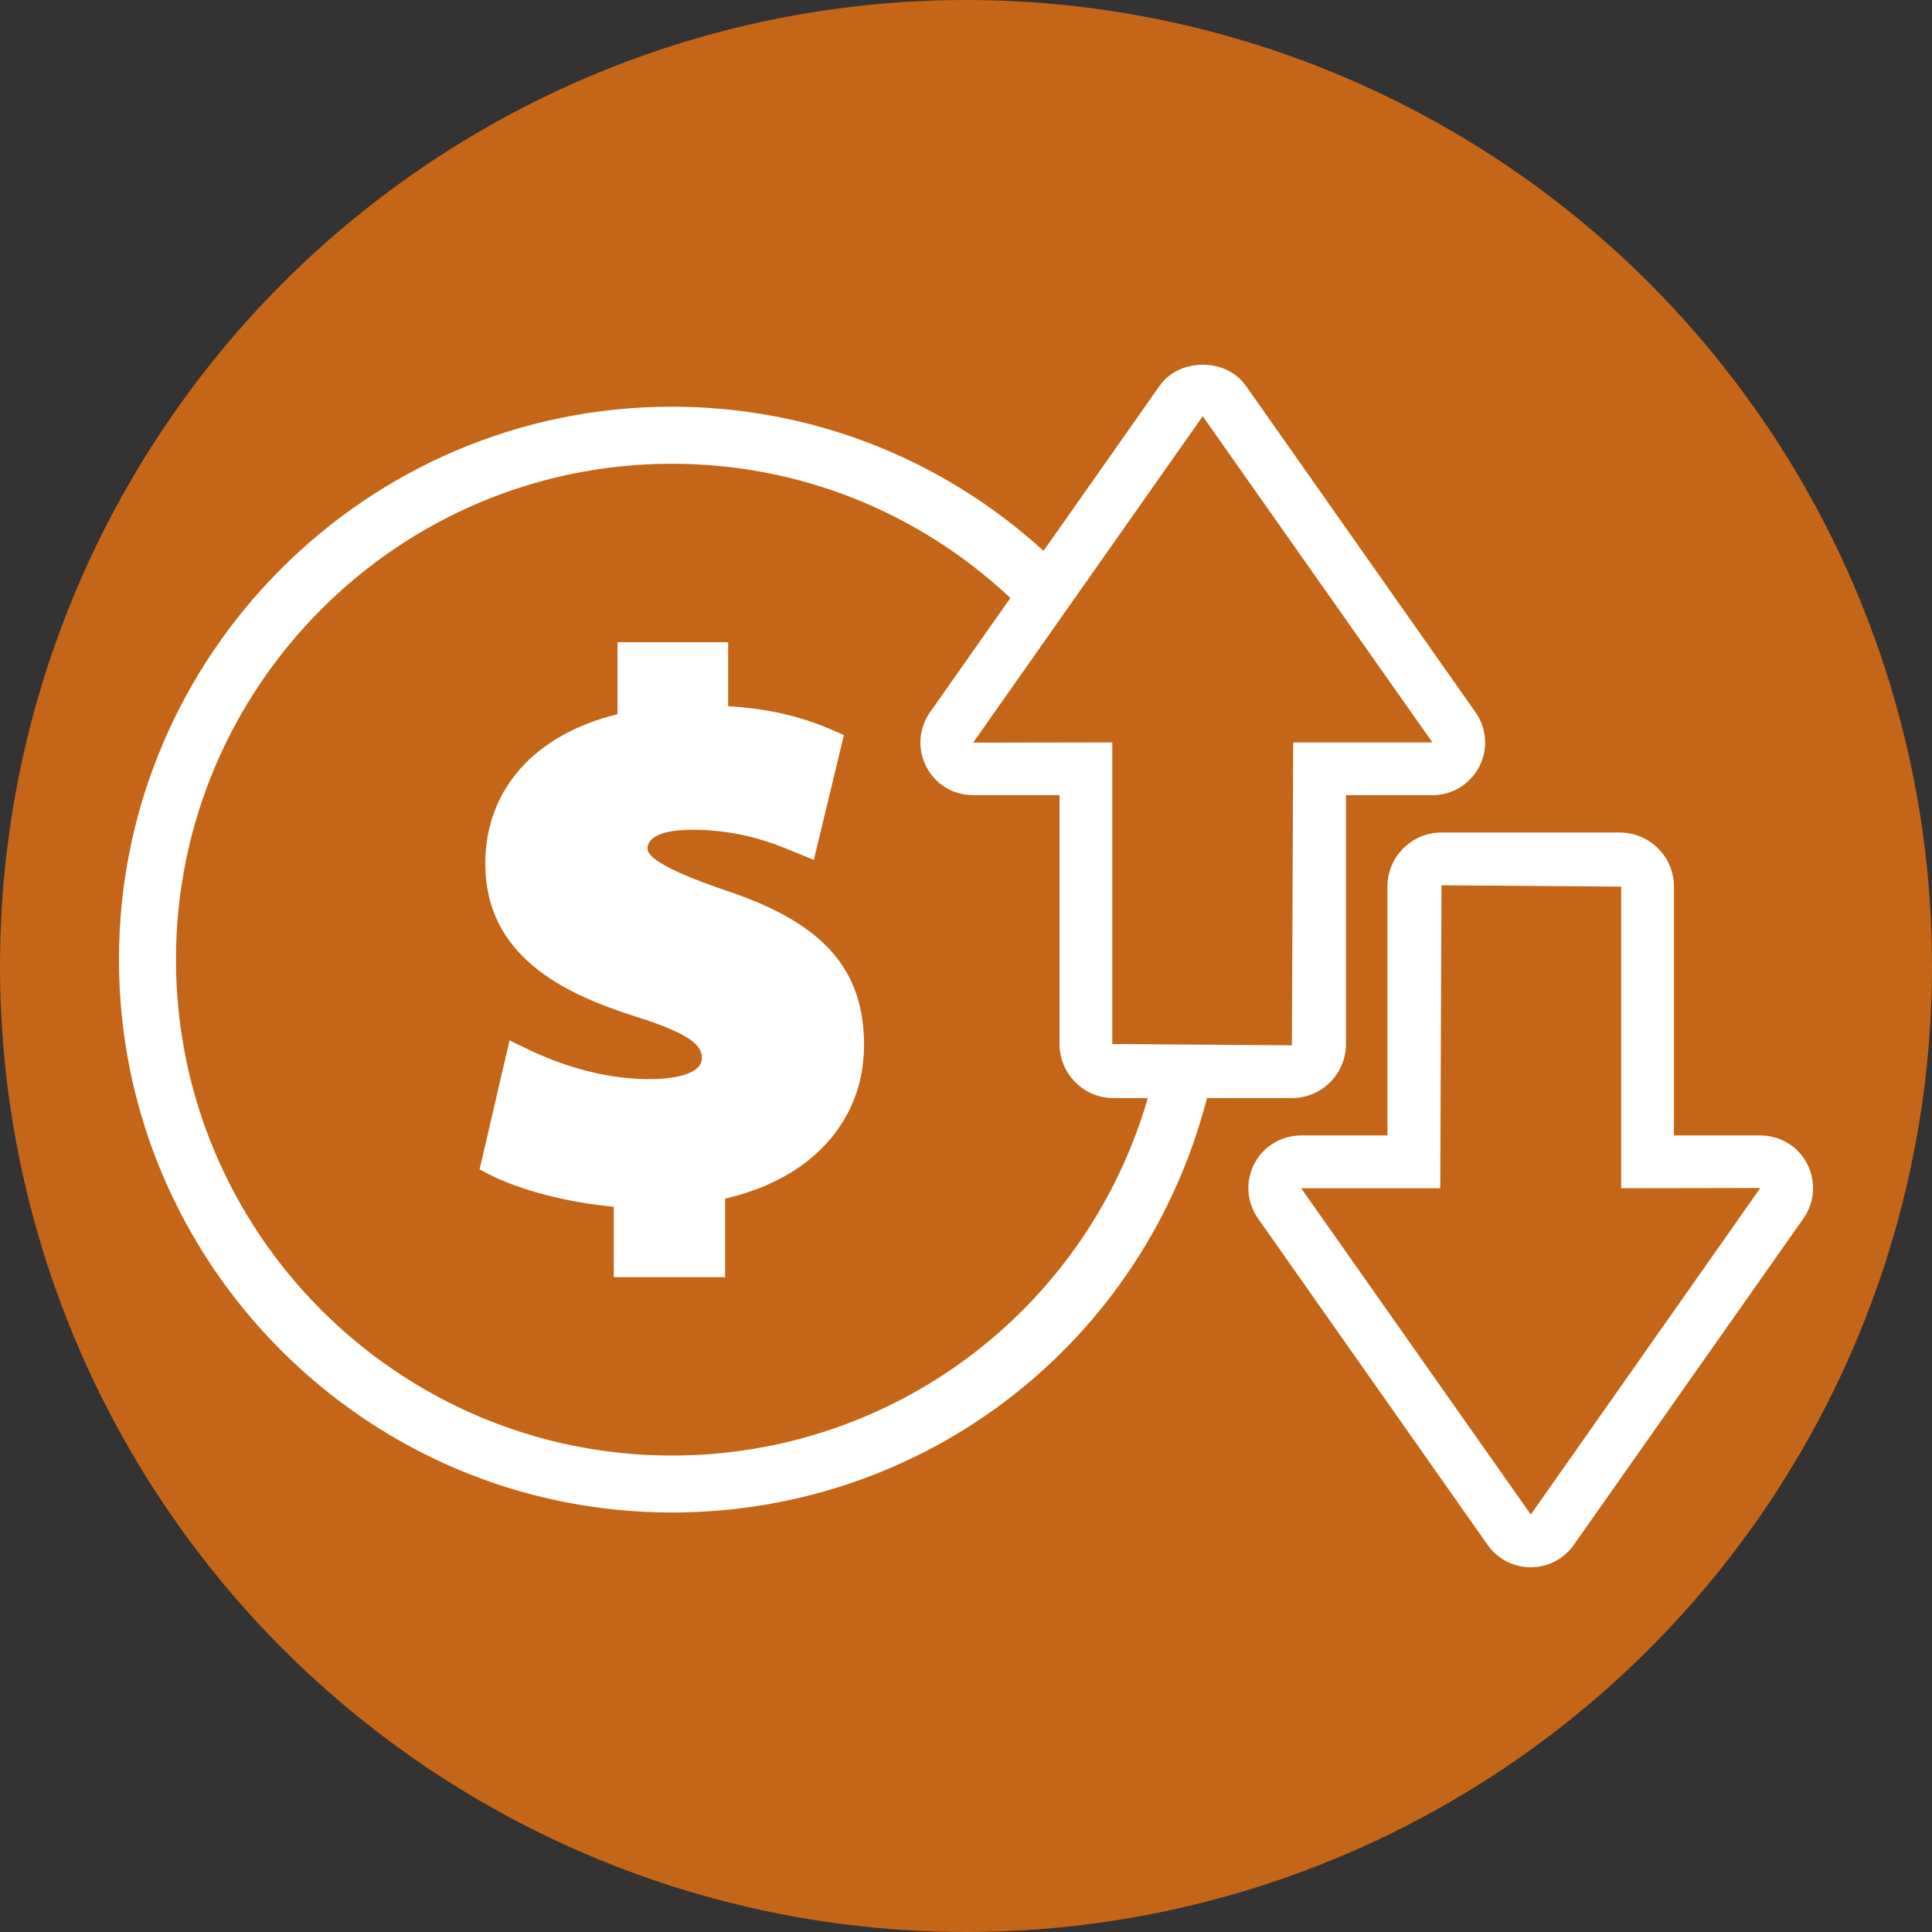
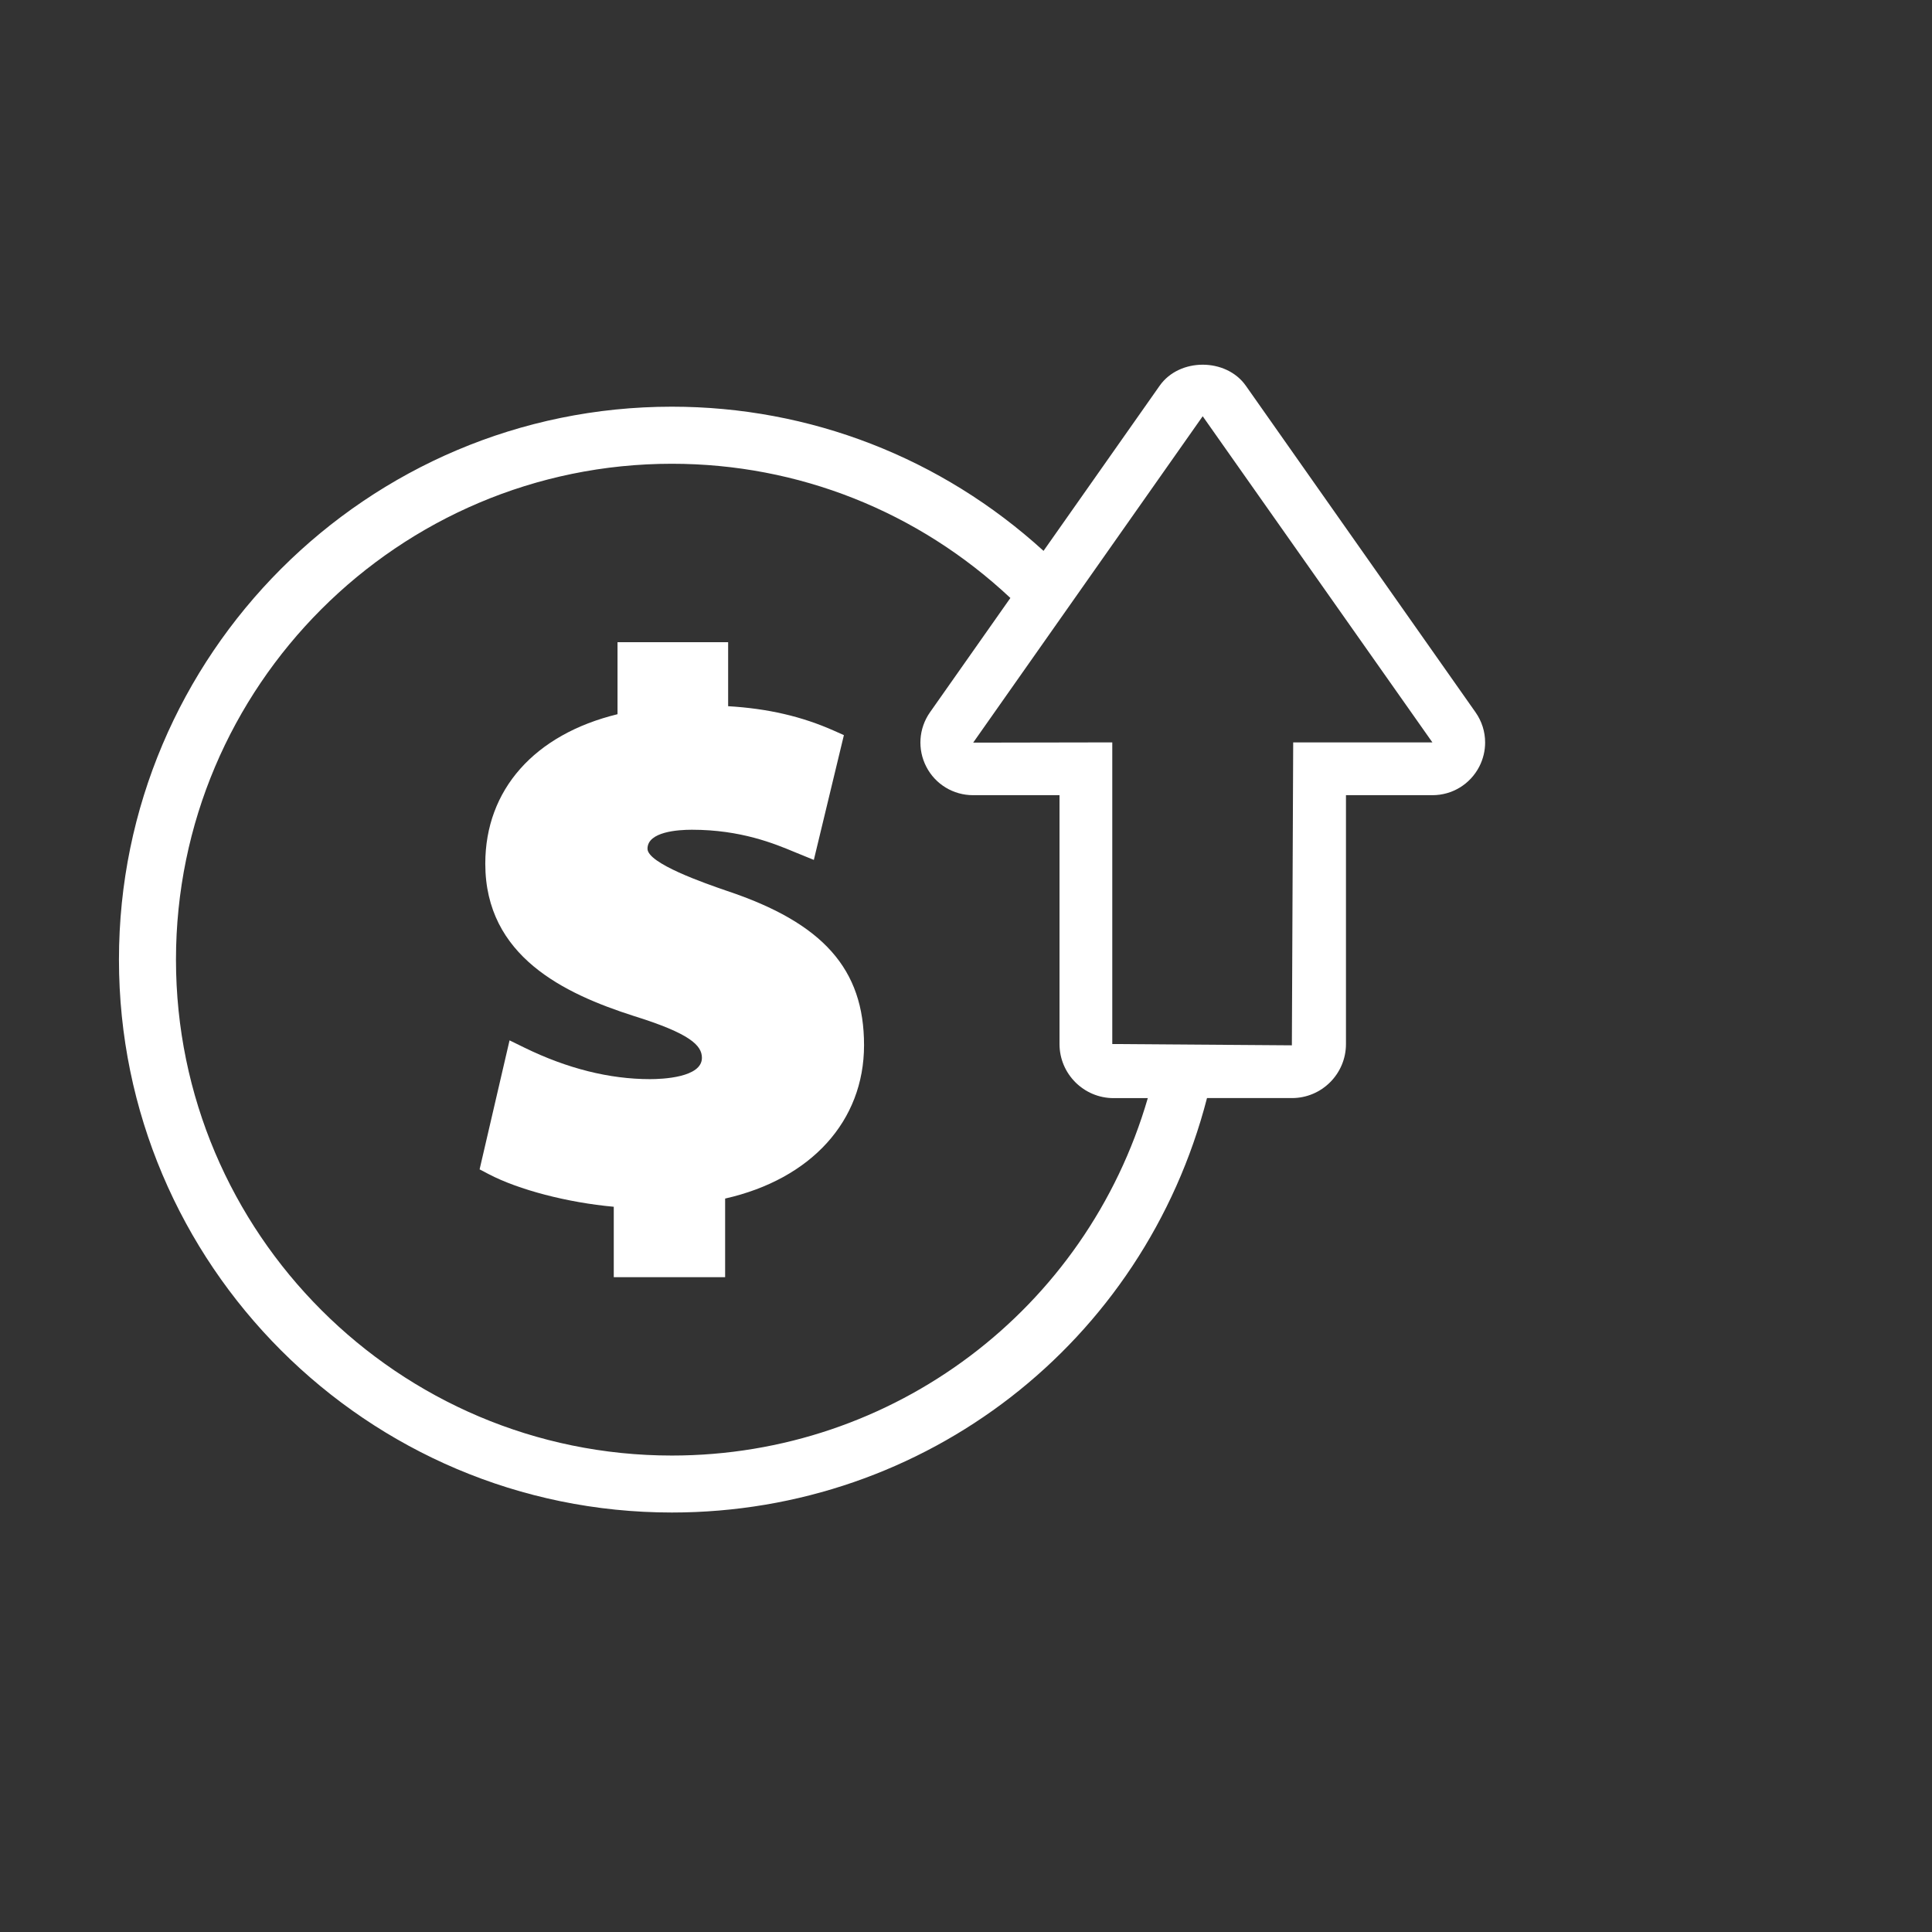
<svg xmlns="http://www.w3.org/2000/svg" version="1.1" id="Layer_1" x="0px" y="0px" width="70px" height="70px" viewBox="0 0 70 70" enable-background="new 0 0 70 70" xml:space="preserve">
  <rect x="0" y="0" width="70" height="70" fill="#333333" stroke="none" />
-   <circle fill="#C56517" cx="35" cy="35" r="35" />
  <g>
    <path fill="#FFFFFF" d="M48.767,37.827v-9.016h3.133c0.716,0,1.365-0.395,1.695-1.032c0.14-0.271,0.214-0.573,0.214-0.875   c0-0.394-0.12-0.772-0.348-1.097l-8.322-11.831c-0.714-1.015-2.408-1.017-3.122-0.001l-4.208,5.984   c-3.702-3.373-8.459-5.224-13.466-5.224c-11.046,0-20.033,8.987-20.033,20.034c0,11.046,8.987,20.032,20.033,20.032   c9.191,0,17.1-6.152,19.389-15.016h3.076C47.888,39.787,48.767,38.908,48.767,37.827z M24.343,52.737   c-9.906,0-17.967-8.061-17.967-17.967s8.061-17.967,17.967-17.967c4.581,0,8.918,1.724,12.265,4.863l-2.913,4.142   c-0.41,0.585-0.46,1.342-0.132,1.975c0.328,0.635,0.979,1.028,1.693,1.028h3.132v9.016c0,1.081,0.879,1.96,1.96,1.96h1.239   C39.363,47.447,32.372,52.737,24.343,52.737z M40.3,37.827V26.899h-0.559l-4.481,0.008l8.316-11.826l8.323,11.818h-5.044   l-0.048,10.975L40.3,37.827z" />
-     <path fill="#FFFFFF" d="M60.65,32.124c0-1.081-0.879-1.96-1.961-1.96h-6.461c-1.08,0-1.959,0.879-1.959,1.96v9.016h-3.133   c-0.713,0-1.361,0.393-1.692,1.028c-0.14,0.271-0.214,0.574-0.214,0.877c0,0.395,0.12,0.773,0.347,1.098l8.322,11.832   c0.356,0.508,0.94,0.811,1.561,0.811s1.203-0.303,1.561-0.811l8.323-11.832c0.41-0.585,0.46-1.342,0.133-1.976   c-0.329-0.635-0.979-1.027-1.693-1.027H60.65V32.124z M63.779,43.043l-8.315,11.832l-8.32-11.823h5.039l0.046-10.976l6.509,0.048   v10.928L63.779,43.043z" />
    <path fill="#FFFFFF" d="M26.334,32.277c-0.787-0.271-2.874-0.991-2.874-1.526c0-0.622,1.124-0.688,1.608-0.688   c1.778,0,2.995,0.506,3.723,0.809l0.696,0.284l1.089-4.521l-0.361-0.161c-1.163-0.517-2.391-0.802-3.833-0.887v-2.32h-4.008v2.61   c-3.009,0.733-4.791,2.736-4.791,5.415c0,3.36,2.867,4.712,5.369,5.515c2.059,0.64,2.48,1.071,2.48,1.521   c0,0.715-1.438,0.771-1.879,0.771c-1.472,0-3.005-0.384-4.556-1.143l-0.535-0.262l-1.085,4.674l0.324,0.17   c1.092,0.573,2.868,1.034,4.537,1.185v2.552h4.035v-2.849c3.116-0.705,5.033-2.807,5.033-5.557   C31.308,35.112,29.82,33.439,26.334,32.277z" />
  </g>
</svg>